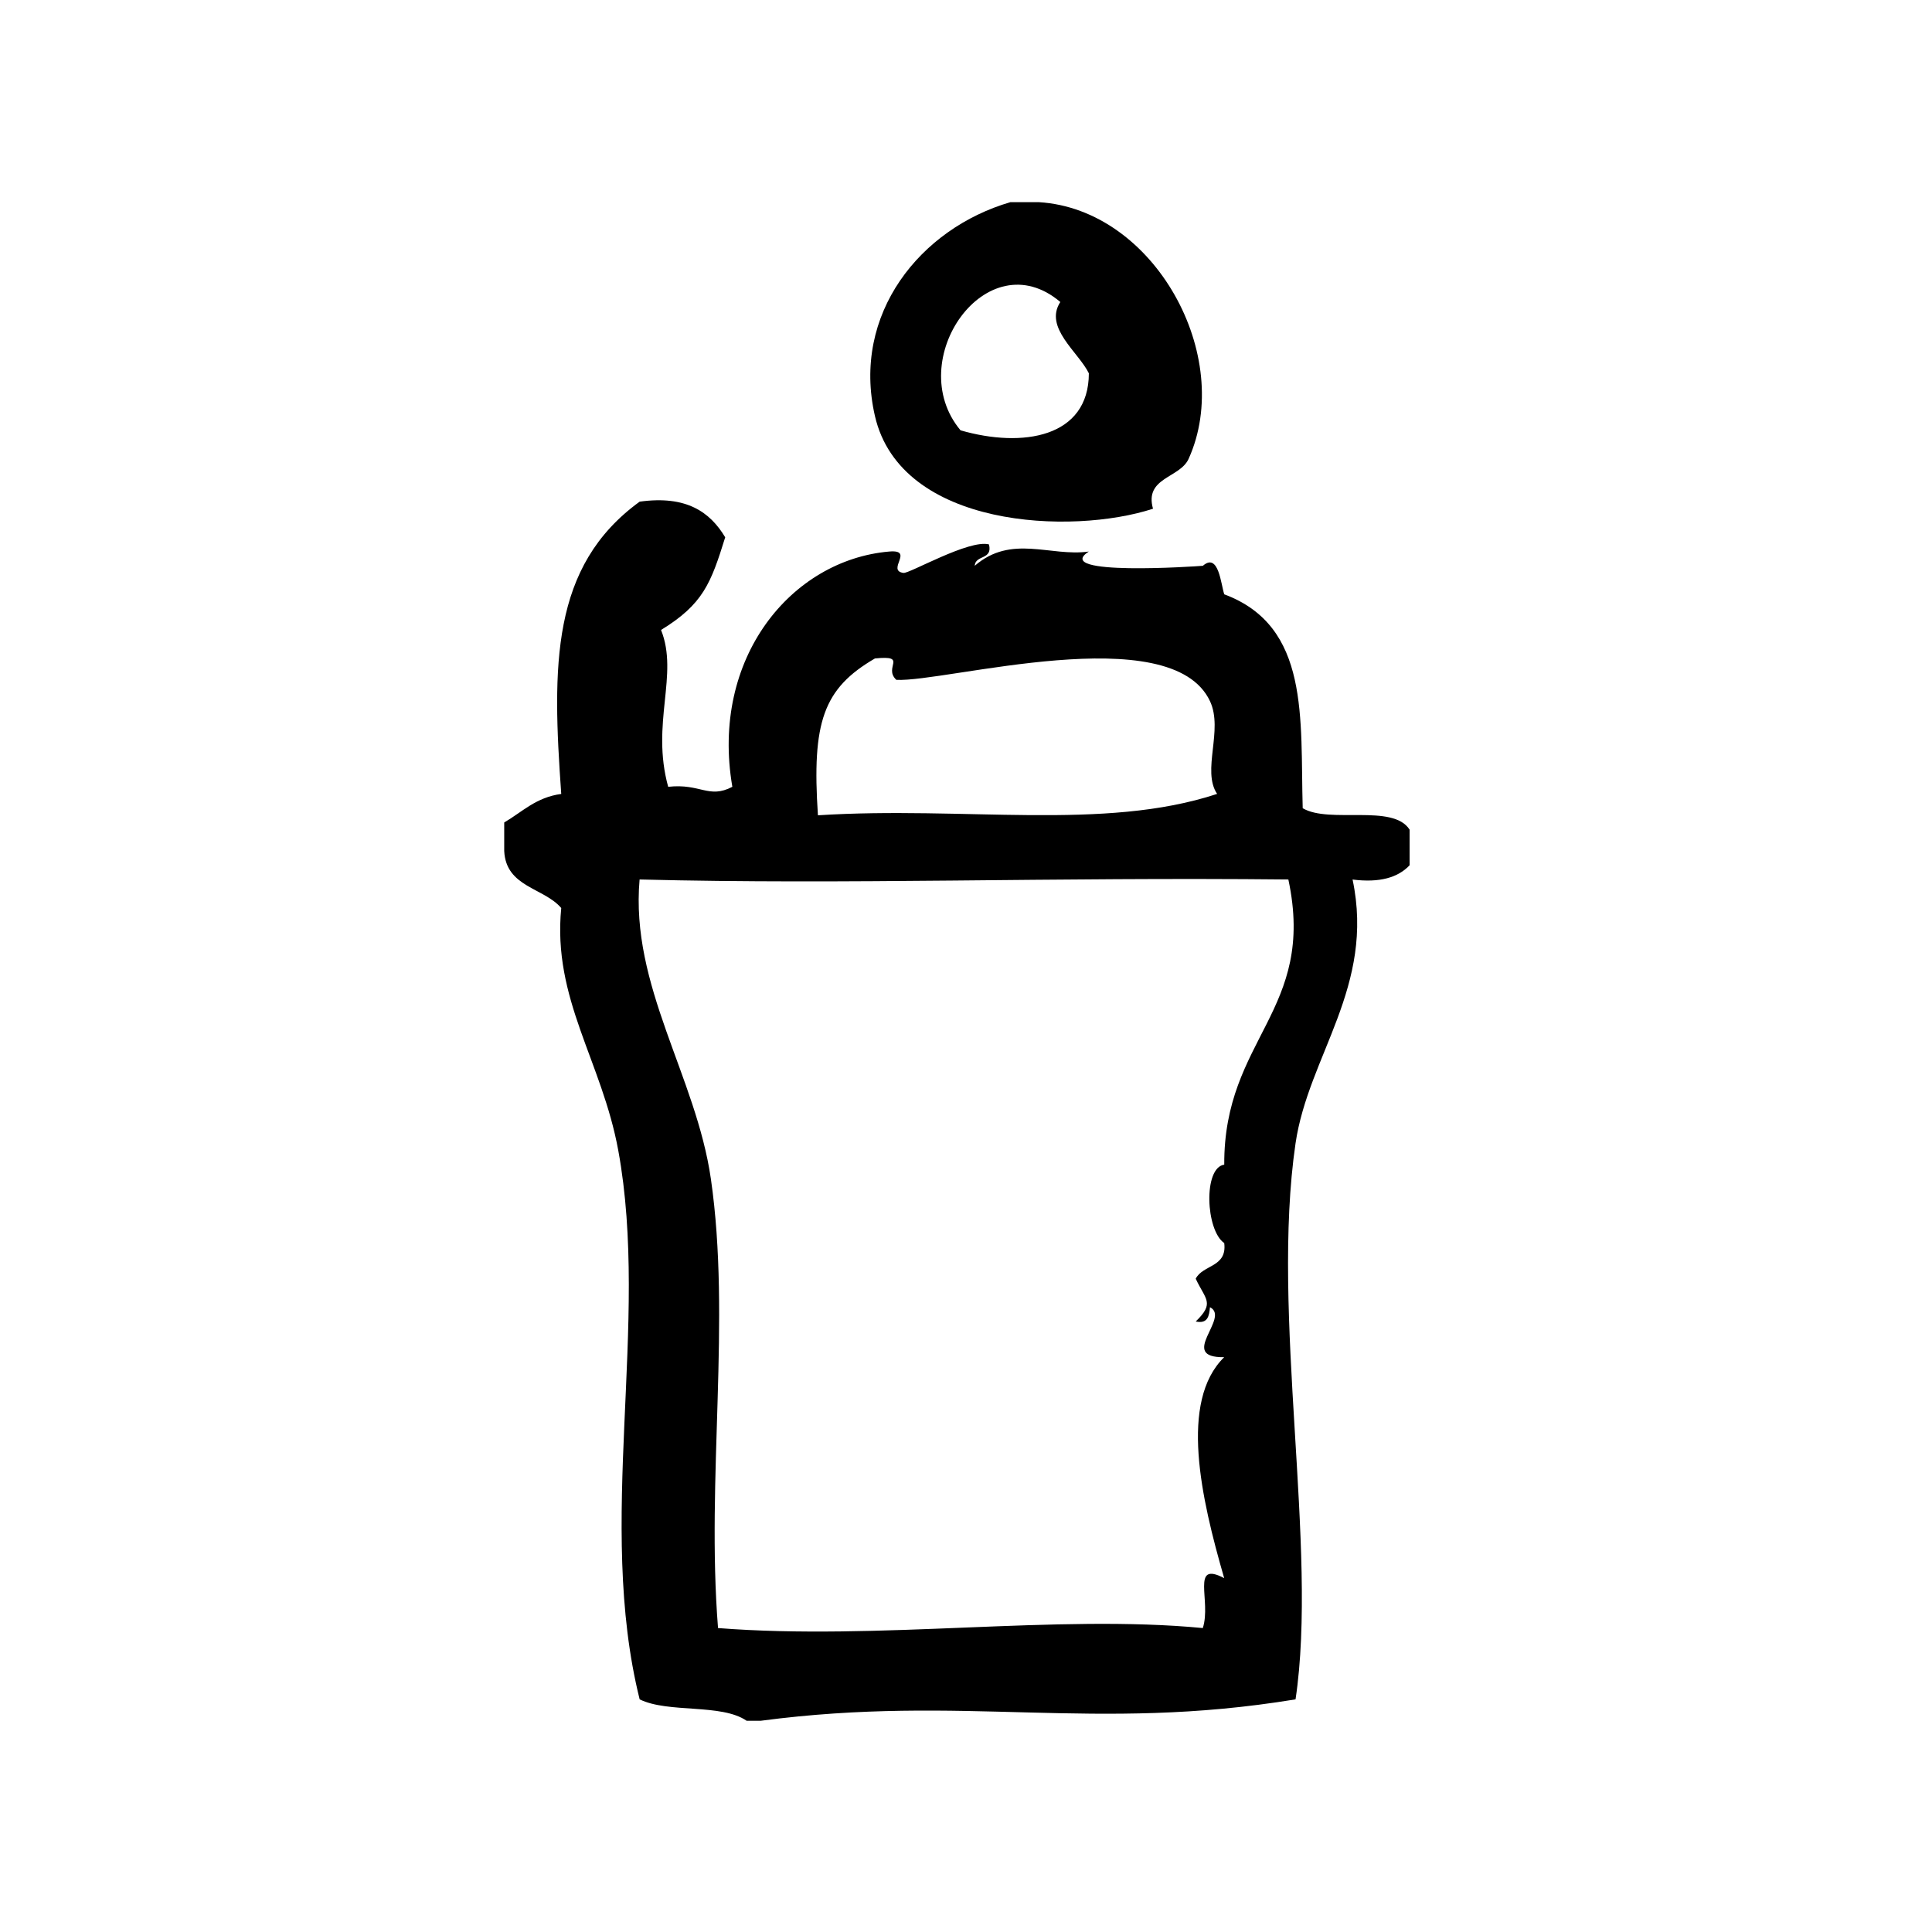
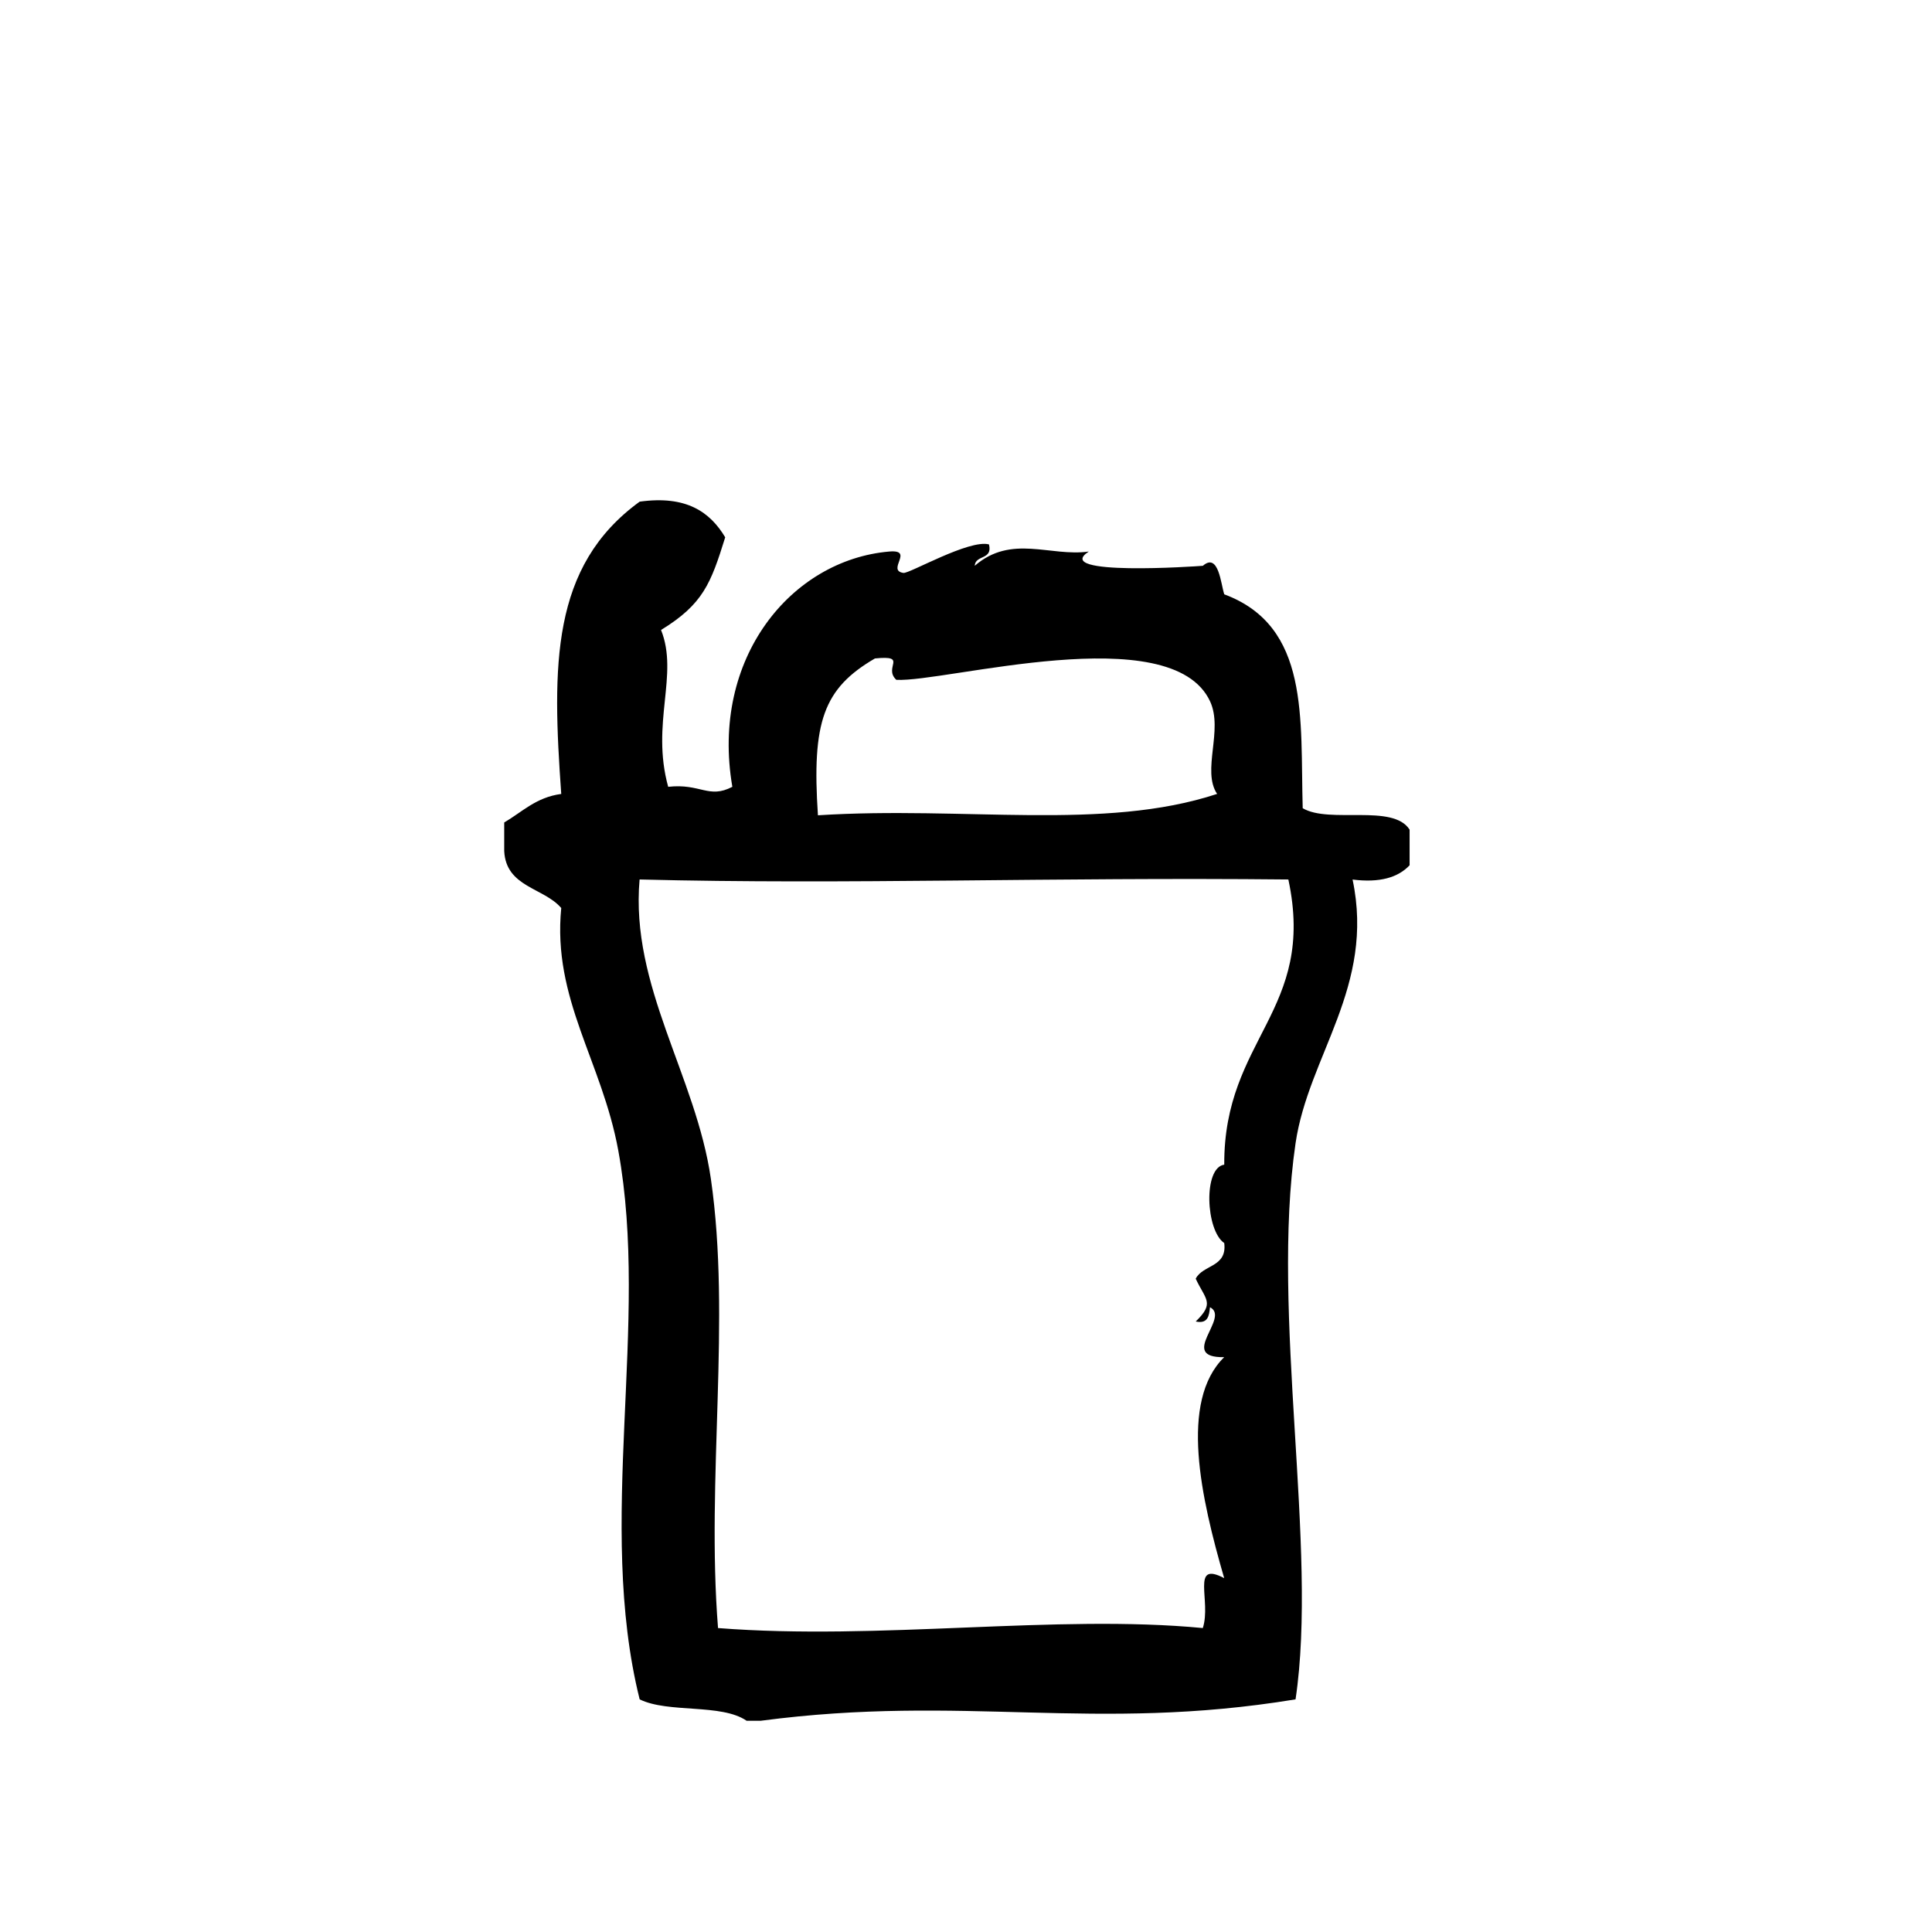
<svg xmlns="http://www.w3.org/2000/svg" fill="#000000" width="800px" height="800px" version="1.1" viewBox="144 144 512 512">
  <g fill-rule="evenodd">
-     <path d="m449.56 278.82c-2.34-8.328 7.117-8.07 9.438-13.227 12.242-27.102-8.973-66.141-39.676-68.016h-7.559c-23.883 6.965-42.133 29.621-35.895 56.68 6.856 29.75 52.223 31.586 73.691 24.562zm-24.562-54.789c-4.426 6.769 4.824 13.289 7.559 18.895-0.023 17.059-17.602 19.859-34.008 15.113-15.477-18.516 6.981-50.508 26.449-34.008z" />
    <path d="m489.23 358.18c-0.676-23.797 1.984-48.191-20.789-56.68-0.891-2.606-1.48-11.203-5.668-7.559-1.676 0.148-40.312 2.801-30.23-3.777-10.227 1.441-20.453-4.66-30.23 3.777 0.172-2.977 4.816-1.48 3.777-5.668-5.266-1.395-21.098 7.785-22.672 7.559-4.621-0.676 3.055-6.258-3.777-5.668-25.953 2.242-47.422 28.262-41.562 62.348-6.297 3.281-8.383-0.953-17.004 0-4.644-16.855 2.875-29.684-1.891-41.562 11.148-6.84 13.195-12.32 17.004-24.562-4.023-6.684-10.25-11.164-22.672-9.445-23.562 17.129-23.199 43.461-20.781 77.461-6.676 0.883-10.336 4.769-15.113 7.559v7.559c0.465 9.613 10.469 9.684 15.113 15.113-2.371 24.129 10.77 40.531 15.113 64.242 8.406 45.879-5.977 98.699 5.668 145.47 7.606 3.738 21.625 1.047 28.34 5.668h3.777c53.914-7.109 88.031 3.148 141.7-5.668 6.023-40.133-6.652-101.93 0-147.36 3.41-23.262 21.105-41.531 15.113-69.902 7.211 0.914 12.059-0.535 15.113-3.777v-9.445c-4.391-6.945-21.191-1.48-28.324-5.676zm-113.36-39.684c8.965-0.898 2.094 2.356 5.668 5.668 12.863 0.723 72.801-16.414 83.129 5.668 3.59 7.676-2.266 18.383 1.883 24.562-30.07 9.91-67 3.188-105.79 5.668-1.648-24.73 1.438-33.609 15.113-41.566zm92.566 134.15c-5.598 0.781-4.93 17.414 0 20.781 0.805 6.465-5.66 5.684-7.559 9.445 2.582 5.543 5.125 6.391 0 11.336 3.211 0.691 3.566-1.48 3.777-3.777 5.519 2.731-8.73 13.422 3.769 13.234-11.957 11.715-6.148 37.336 0 58.559-8.973-4.715-3.336 6.07-5.668 13.227-38.691-3.715-85.773 3.344-128.47 0-3.156-39.707 3.496-81.766-1.891-119.02-3.945-27.301-21.395-51.059-18.895-79.359 55.363 1.41 108.89-0.652 171.93 0 7.445 34.848-17.152 42.059-16.988 75.57z" />
  </g>
</svg>